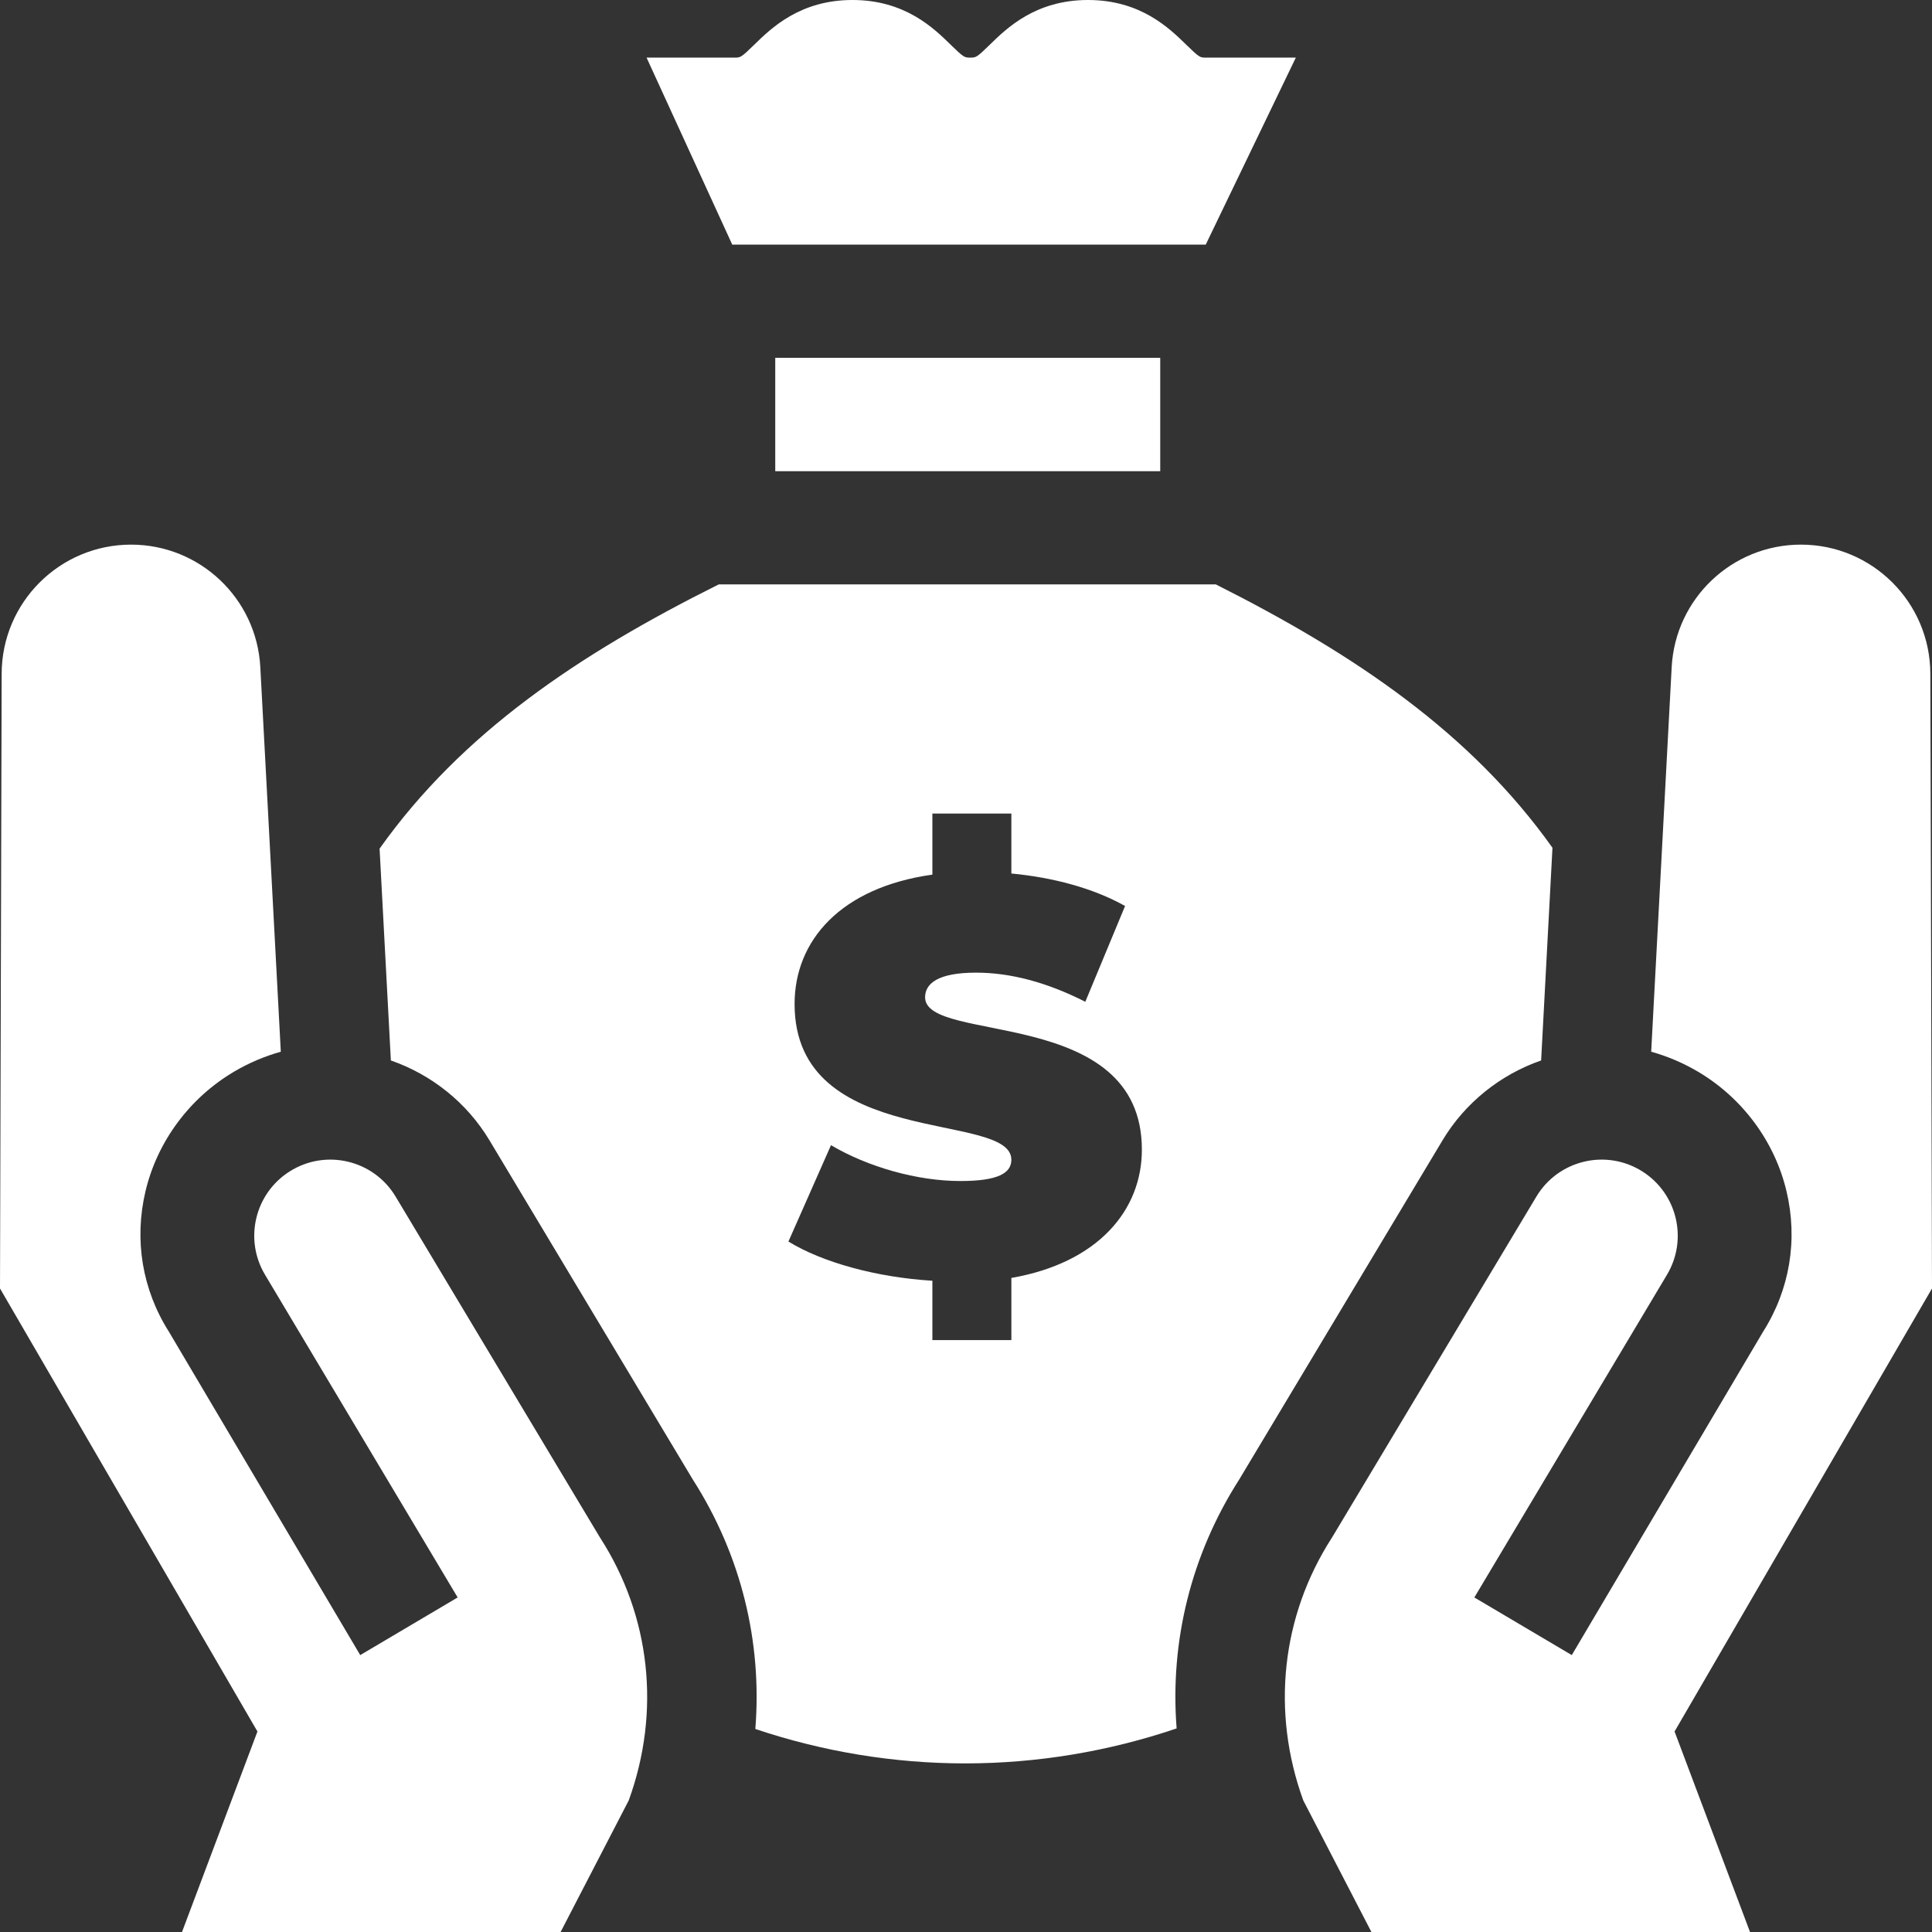
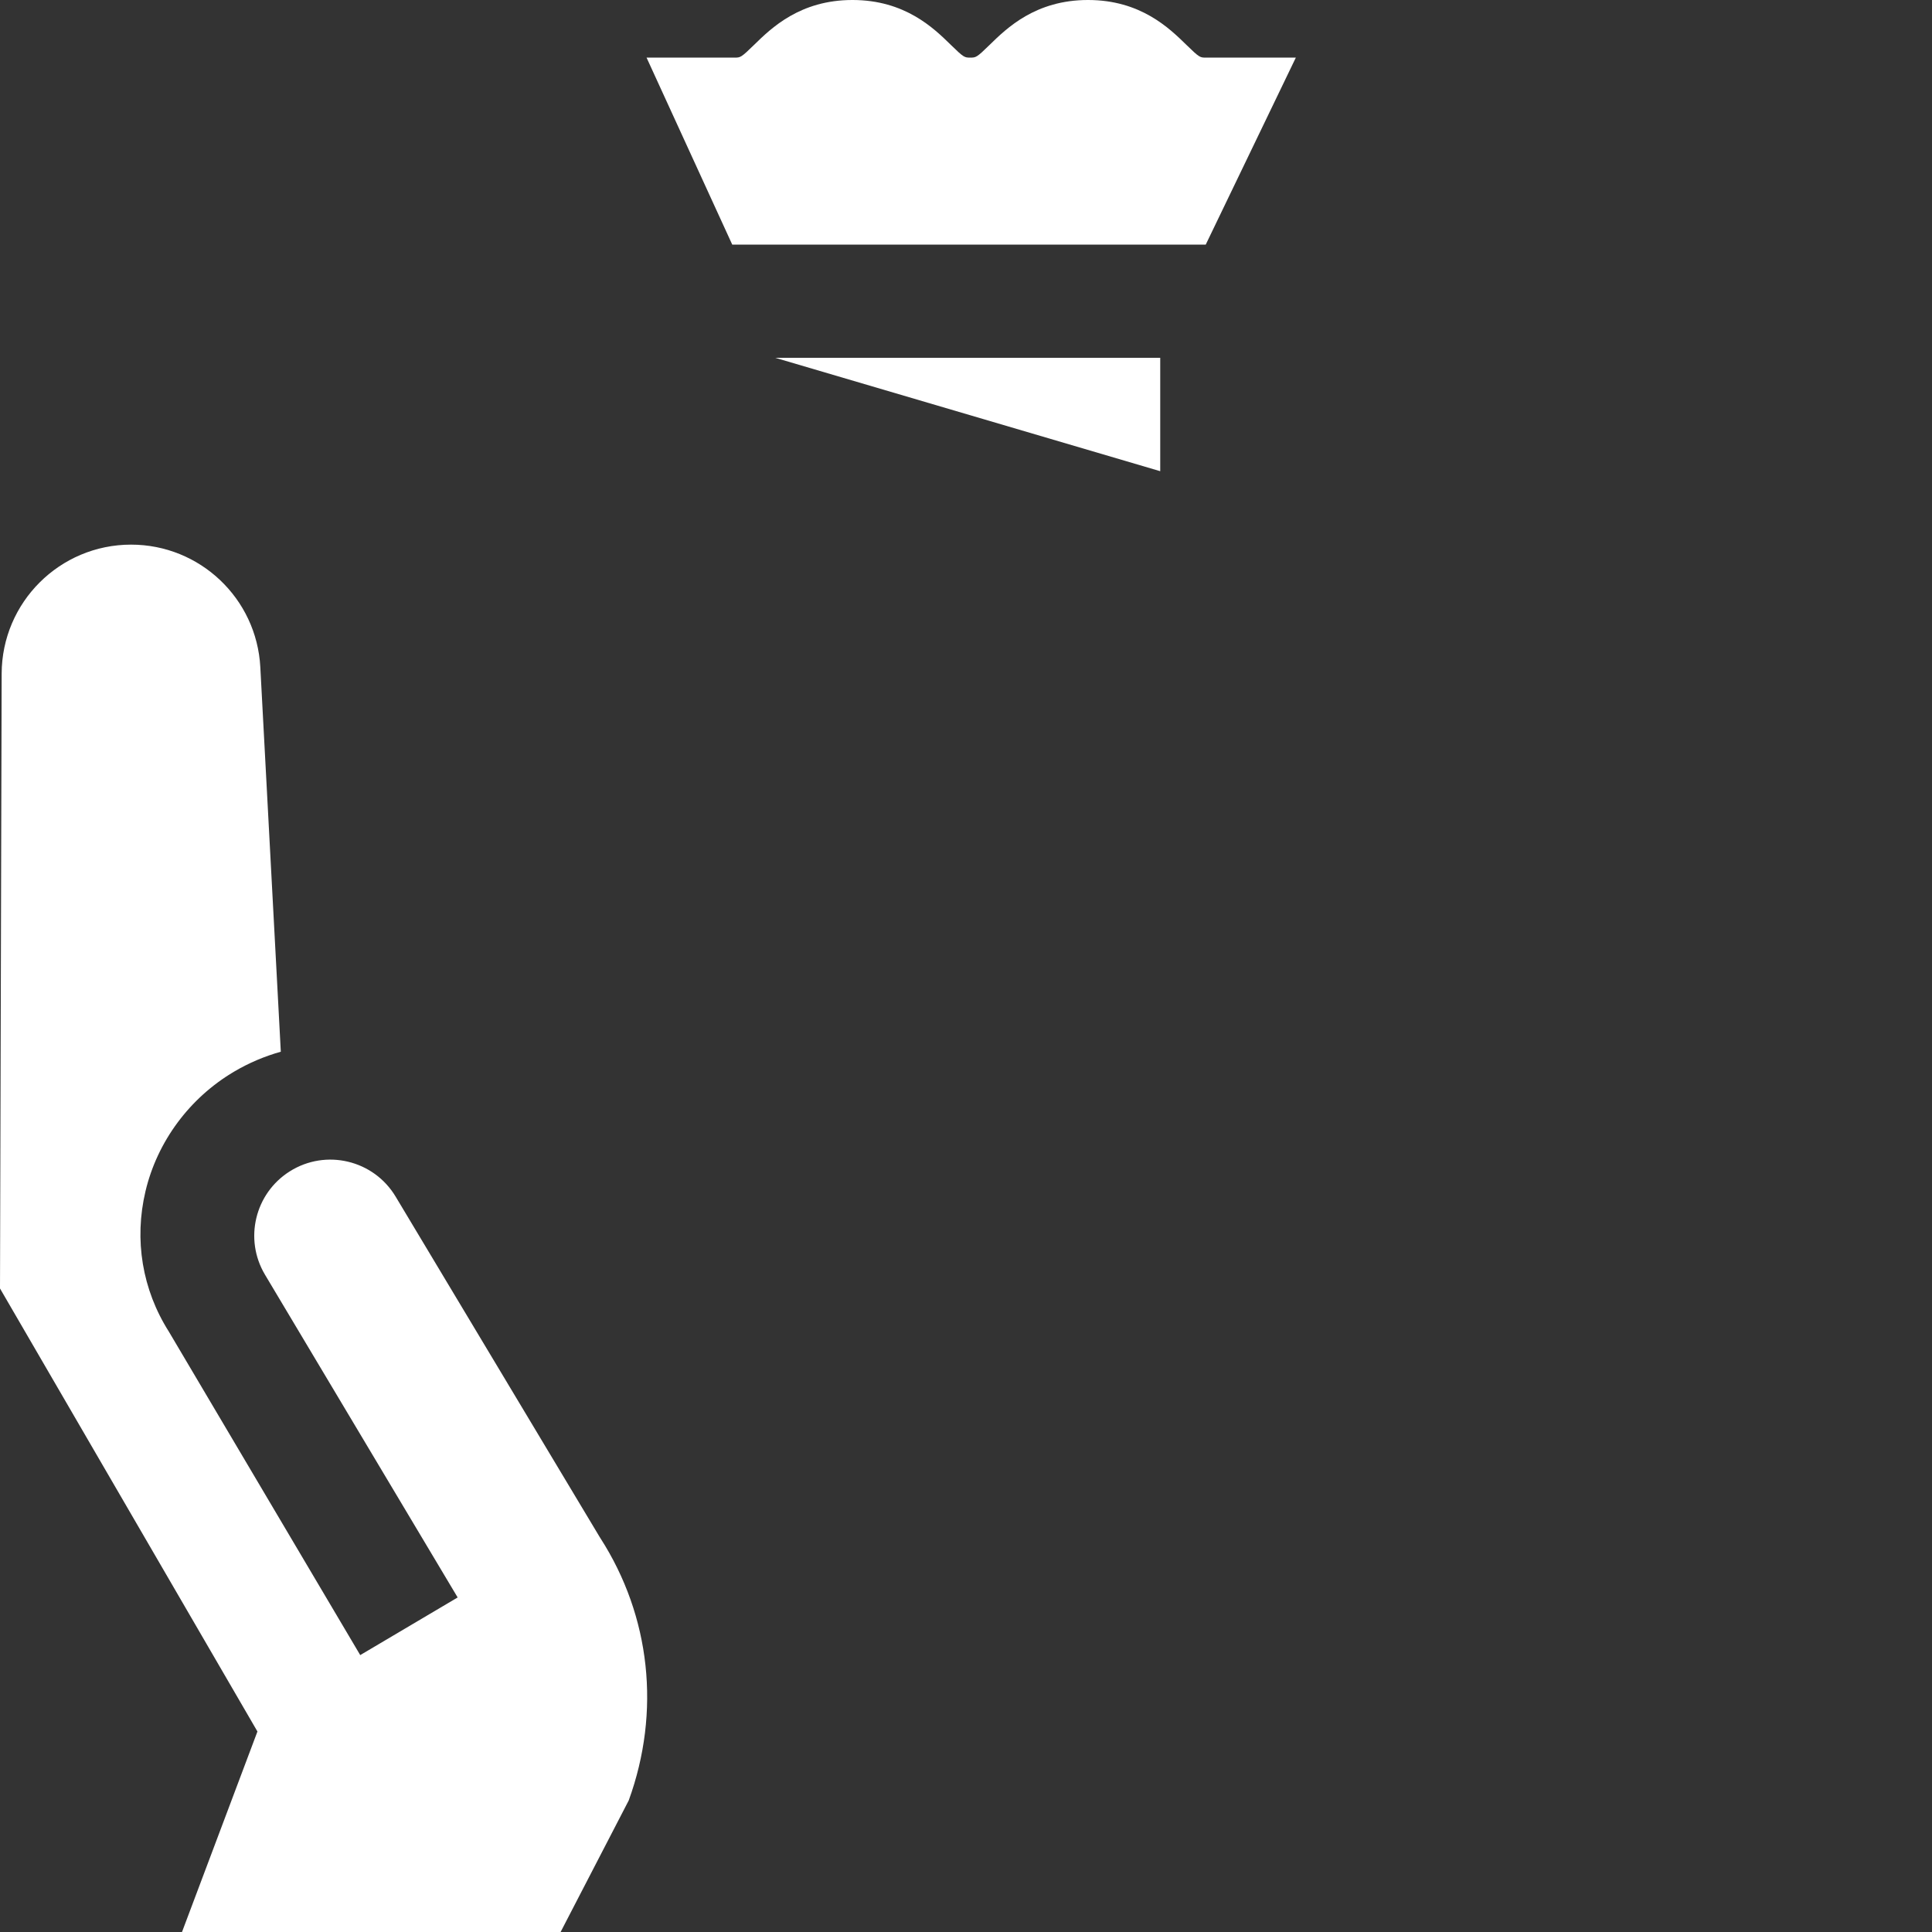
<svg xmlns="http://www.w3.org/2000/svg" enable-background="new 0 0 512 512" height="512" viewBox="0 0 512 512" width="512">
  <rect x="0" y="0" width="512" height="512" fill="#333333" stroke="none" />
  <g>
    <path style="fill: #ffffff" d="m343.411 15.266h-23.862c-1.499 0-1.691 0-5.125-3.359-4.554-4.453-12.174-11.907-26.09-11.907s-21.535 7.454-26.088 11.907c-3.434 3.359-3.627 3.359-5.125 3.359-1.497 0-1.69 0-5.123-3.358-4.552-4.454-12.172-11.908-26.087-11.908s-21.535 7.454-26.088 11.908c-3.433 3.358-3.625 3.358-5.123 3.358h-23.357l22.707 49.556h125.483z" />
-     <path style="fill: #ffffff" d="m328.377 392.127 53.904-89.924c5.993-9.998 15.362-17.427 26.135-21.17l3.003-56.366c-21.651-30.43-52.312-51.219-89.216-69.795h-131.73c-37.191 18.545-68.1 39.365-89.881 70.027l2.991 56.134c10.773 3.744 20.142 11.173 26.135 21.17l53.904 89.924c12.77 19.963 18.391 43.014 16.548 66.072 17.842 5.994 36.673 9.121 55.606 9.121 19.101 0 38.073-3.178 56.041-9.27-1.806-23.008 3.818-46.003 16.56-65.923zm-60.354-53.461v16.477h-20.931v-15.735c-14.844-.891-29.244-4.899-38.15-10.391l11.281-25.533c9.798 5.79 22.861 9.5 34.291 9.5 9.946 0 13.508-2.078 13.508-5.641 0-13.063-57.448-2.524-57.448-41.268 0-16.774 12.172-30.876 36.517-34.291v-16.18h20.931v15.883c10.985 1.039 21.673 3.86 30.134 8.61l-10.539 25.384c-10.243-5.196-19.892-7.719-28.947-7.719-10.243 0-13.509 2.969-13.509 6.531 0 12.47 57.448 2.078 57.448 40.377.002 16.035-11.577 29.988-34.586 33.996z" />
-     <path style="fill: #ffffff" d="m205.449 94.822h102.024v30.05h-102.024z" />
+     <path style="fill: #ffffff" d="m205.449 94.822h102.024v30.05z" />
    <path style="fill: #ffffff" d="m159.09 407.593-.274-.443-53.971-90.037c-5.819-9.708-18.485-12.727-28.058-6.688-9.257 5.84-12.166 17.996-6.556 27.394l51.053 85.524-25.82 15.275-50.718-85.728c-7.046-11.109-9.245-24.309-6.188-37.205 3.12-13.163 11.67-24.709 23.457-31.677 3.988-2.357 8.159-4.104 12.403-5.293l-5.43-101.909c-.97-18.208-16.016-32.474-34.25-32.474-18.906 0-34.247 15.299-34.298 34.206l-.44 162.919 68.224 117.408-19.992 53.135h100.333l18.055-34.867c8.537-23.497 5.809-48.795-7.53-69.54z" />
-     <path style="fill: #ffffff" d="m512 341.457-.441-162.918c-.051-18.906-15.392-34.206-34.298-34.206-18.233 0-33.28 14.266-34.25 32.474l-5.43 101.909c4.244 1.188 8.415 2.935 12.403 5.293 11.787 6.968 20.337 18.514 23.457 31.677 3.057 12.896.858 26.096-6.188 37.205l-50.717 85.728-25.82-15.275 51.053-85.524c5.61-9.398 2.7-21.554-6.556-27.394-9.572-6.039-22.239-3.019-28.058 6.688l-53.971 90.037-.274.443c-13.339 20.745-16.067 46.043-7.53 69.54l18.055 34.866h100.333l-19.992-53.135z" />
  </g>
</svg>